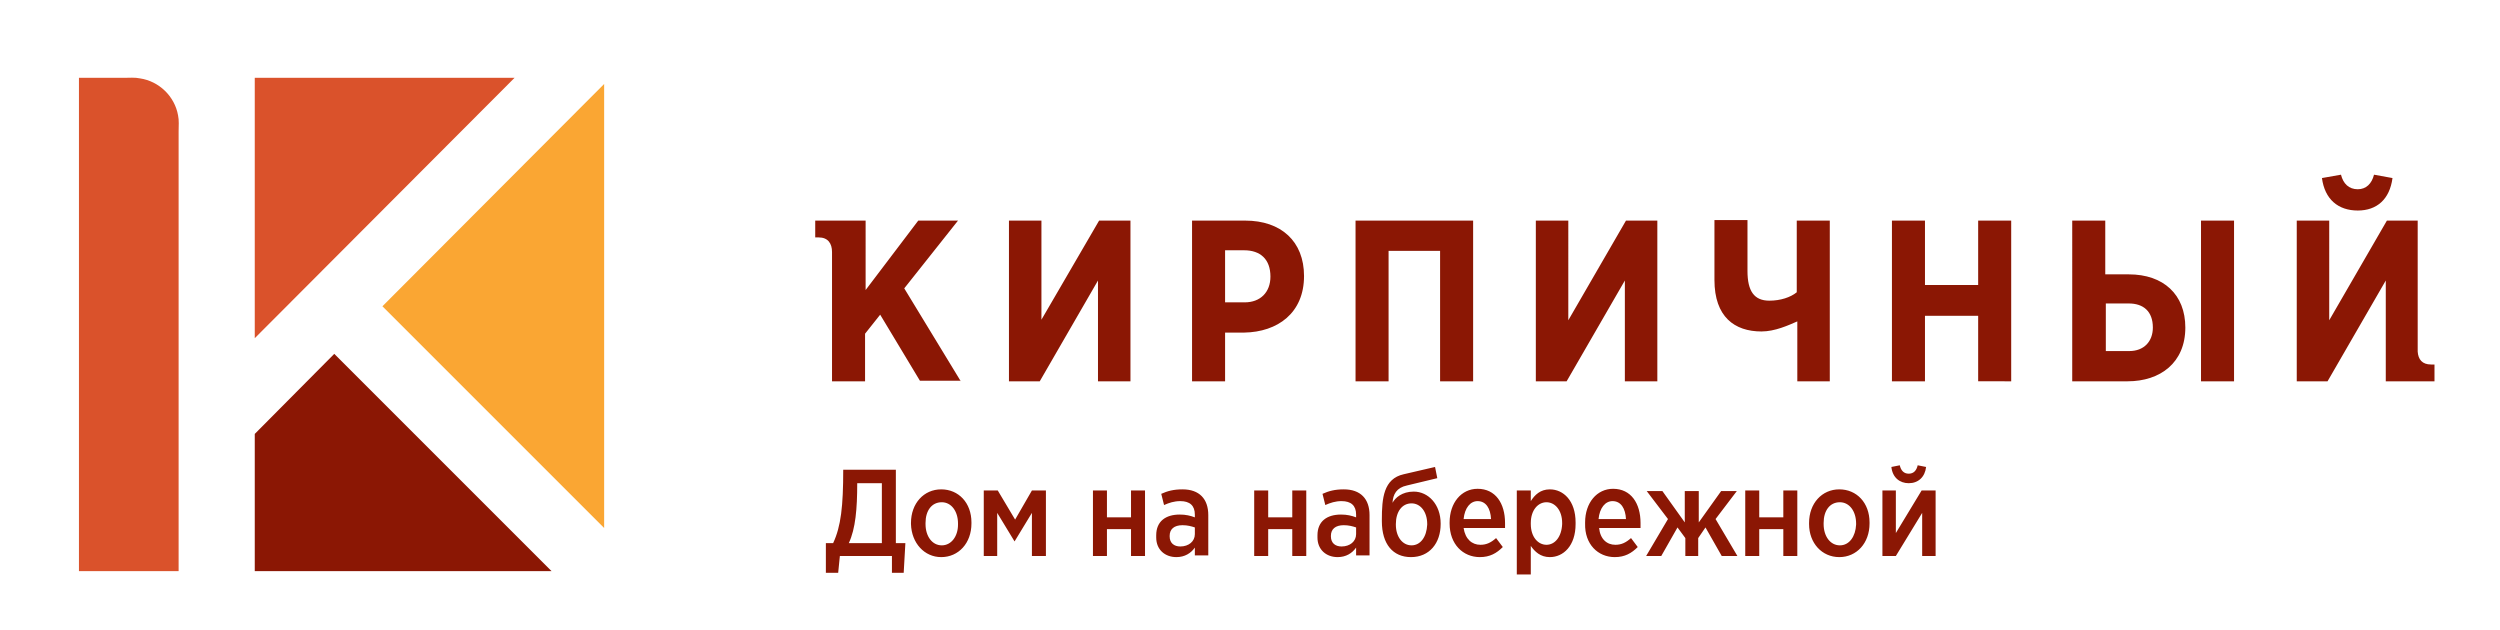
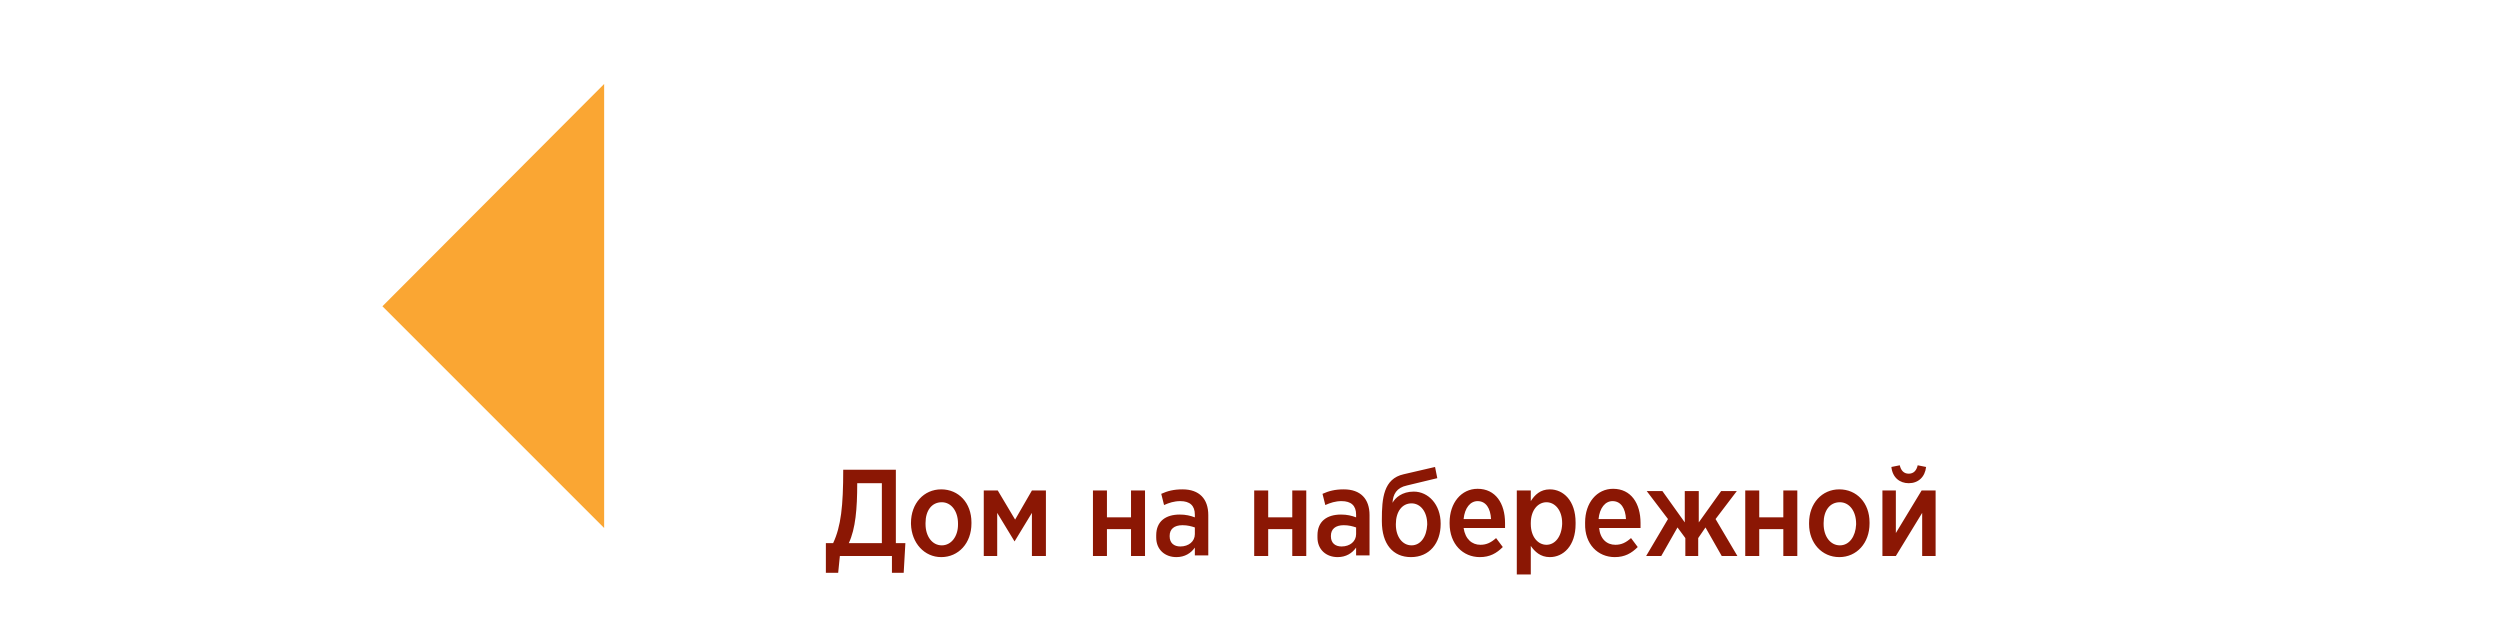
<svg xmlns="http://www.w3.org/2000/svg" id="Layer_1" x="0px" y="0px" viewBox="0 0 446.5 112.5" style="enable-background:new 0 0 446.5 112.5;" xml:space="preserve">
  <style type="text/css"> .st0{fill-rule:evenodd;clip-rule:evenodd;fill:#8B1704;} .st1{fill-rule:evenodd;clip-rule:evenodd;fill:#FAA633;} .st2{fill-rule:evenodd;clip-rule:evenodd;fill:#DA522B;} </style>
  <path class="st0" d="M340.9,86.3c1.7,0,2.9-1.1,3.1-2.9l-1.5-0.3c-0.2,0.9-0.7,1.5-1.6,1.5s-1.4-0.6-1.6-1.5l-1.5,0.3 C338,85.3,339.3,86.3,340.9,86.3 M345.6,87.6h-2.4l-4.6,7.6v-7.6h-2.4v11.7h2.4l4.7-7.7v7.7h2.4V87.6z M328.6,97.4 c-1.7,0-2.9-1.6-2.9-3.8v-0.2c0-2.2,1.1-3.7,2.9-3.7c1.7,0,2.9,1.6,2.9,3.8v0.2C331.4,95.8,330.3,97.4,328.6,97.4z M328.5,99.5 c3.1,0,5.4-2.5,5.4-6v-0.2c0-3.5-2.3-5.9-5.4-5.9c-3.1,0-5.4,2.5-5.4,6v0.2C323.1,97,325.4,99.5,328.5,99.5z M321,87.6h-2.5v4.8 h-4.3v-4.8h-2.5v11.7h2.5v-4.8h4.3v4.8h2.5V87.6z M303.3,99.3v-3.2l1.3-1.9l2.9,5.1h2.8l-3.9-6.6l3.8-5h-2.8l-4,5.6v-5.6h-2.5v5.6 l-4-5.6h-2.8l3.8,5l-3.9,6.6h2.7l2.9-5.1l1.4,1.9v3.2H303.3z M285.5,92.7c0.2-2,1.2-3.2,2.5-3.2c1.5,0,2.3,1.3,2.4,3.2H285.5z M288.4,99.5c1.8,0,3-0.7,4.1-1.8l-1.2-1.6c-0.9,0.8-1.7,1.2-2.8,1.2c-1.5,0-2.7-1-2.9-3h7.4c0-0.3,0-0.6,0-0.9 c0-3.5-1.7-6.1-4.9-6.1c-2.9,0-5,2.5-5,6v0.2C283,97.2,285.4,99.5,288.4,99.5z M276.2,97.3c-1.5,0-2.8-1.4-2.8-3.7v-0.2 c0-2.3,1.3-3.7,2.8-3.7c1.5,0,2.8,1.4,2.8,3.7v0.2C278.9,95.9,277.7,97.3,276.2,97.3z M270.9,102.6h2.5v-5.1c0.7,1,1.7,2,3.4,2 c2.4,0,4.6-2,4.6-5.9v-0.3c0-3.9-2.2-5.9-4.6-5.9c-1.7,0-2.7,1-3.4,2.1v-1.9h-2.5V102.6z M261.4,92.7c0.2-2,1.2-3.2,2.5-3.2 c1.5,0,2.3,1.3,2.4,3.2H261.4z M264.3,99.5c1.8,0,3-0.7,4.1-1.8l-1.2-1.6c-0.9,0.8-1.7,1.2-2.8,1.2c-1.5,0-2.7-1-3-3h7.4 c0-0.3,0-0.6,0-0.9c0-3.5-1.7-6.1-4.9-6.1c-2.9,0-5,2.5-5,6v0.2C258.9,97.2,261.3,99.5,264.3,99.5z M252.1,97.4 c-1.6,0-2.8-1.5-2.8-3.7v-0.1c0-2.2,1.1-3.7,2.8-3.7c1.6,0,2.8,1.5,2.8,3.7v0.1C254.8,95.9,253.7,97.4,252.1,97.4z M252,99.5 c3.3,0,5.3-2.5,5.3-5.9v-0.1c0-3.4-2.2-5.7-4.8-5.7c-2.1,0-3.3,1.1-3.8,2c0.1-1.5,0.7-2.7,2.6-3.1l5.4-1.3l-0.4-2l-5.6,1.3 c-3.6,0.8-3.9,4.3-3.9,8.1v0.3C246.8,97.2,248.8,99.5,252,99.5z M239.6,97.6c-1.1,0-1.9-0.6-1.9-1.8v-0.1c0-1.2,0.8-1.9,2.3-1.9 c0.9,0,1.6,0.2,2.2,0.4v1.2C242.2,96.7,241.1,97.6,239.6,97.6z M238.9,99.5c1.5,0,2.6-0.7,3.3-1.7v1.4h2.4V92c0-2.9-1.6-4.6-4.6-4.6 c-1.6,0-2.7,0.3-3.8,0.8l0.5,2c0.9-0.4,1.8-0.7,2.9-0.7c1.7,0,2.6,0.8,2.6,2.4v0.5c-0.8-0.3-1.6-0.5-2.7-0.5c-2.5,0-4.2,1.2-4.2,3.7 V96C235.3,98.2,236.9,99.5,238.9,99.5z M233.3,87.6h-2.5v4.8h-4.3v-4.8H224v11.7h2.5v-4.8h4.3v4.8h2.5V87.6z M210.8,97.6 c-1.1,0-1.9-0.6-1.9-1.8v-0.1c0-1.2,0.8-1.9,2.3-1.9c0.9,0,1.6,0.2,2.2,0.4v1.2C213.4,96.7,212.3,97.6,210.8,97.6z M210.1,99.5 c1.5,0,2.6-0.7,3.3-1.7v1.4h2.4V92c0-2.9-1.6-4.6-4.6-4.6c-1.6,0-2.7,0.3-3.8,0.8l0.5,2c0.9-0.4,1.8-0.7,2.9-0.7 c1.7,0,2.6,0.8,2.6,2.4v0.5c-0.8-0.3-1.6-0.5-2.7-0.5c-2.5,0-4.2,1.2-4.2,3.7V96C206.5,98.2,208.1,99.5,210.1,99.5z M204.5,87.6H202 v4.8h-4.3v-4.8h-2.5v11.7h2.5v-4.8h4.3v4.8h2.5V87.6z M181.3,92.8l-3.1-5.2h-2.5v11.7h2.4v-7.7l3.1,5.1h0l3.1-5.1v7.7h2.5V87.6h-2.5 L181.3,92.8z M168.2,97.4c-1.7,0-2.9-1.6-2.9-3.8v-0.2c0-2.2,1.1-3.7,2.9-3.7c1.7,0,2.9,1.6,2.9,3.8v0.2 C171.1,95.8,169.9,97.4,168.2,97.4z M168.1,99.5c3.1,0,5.4-2.5,5.4-6v-0.2c0-3.5-2.3-5.9-5.4-5.9c-3.1,0-5.4,2.5-5.4,6v0.2 C162.8,97,165.1,99.5,168.1,99.5z M159.3,99.3v3h2.1l0.3-5.3H160V83.9h-9.4c0,6.5-0.4,10.1-1.8,13.1h-1.3v5.3h2.2l0.3-3H159.3z M157.5,86.2V97h-5.9c1.2-2.6,1.5-6.1,1.5-10.7H157.5z" />
-   <path class="st0" d="M201.8,39.4h-5.5L186,57.1V39.4h-5.8v28.7h5.5l10.4-18v18h5.8V39.4z M226.9,49.4c0,2.8-1.8,4.6-4.6,4.6h-3.5 v-9.3h3.4C225.1,44.7,226.9,46.3,226.9,49.4z M232.9,49.3c0-6.2-4.1-9.9-10.5-9.9h-9.5v28.7h5.9v-8.7h3.4 C228.2,59.3,232.9,55.9,232.9,49.3z M242.1,68.1h5.9V44.8h9.2v23.3h5.9V39.4h-21V68.1z M295.9,39.4h-5.5l-10.3,17.8V39.4h-5.8v28.7 h5.5l10.4-18v18h5.8V39.4z M320.9,68.1h5.9V39.4h-5.9v12.8c-1.1,0.9-2.9,1.5-4.9,1.5c-2.7,0-3.9-1.7-3.9-5.3v-9.1h-5.9v10.7 c0,6.6,3.6,9.2,8.4,9.2c2.4,0,4.8-1.1,6.4-1.8V68.1z M359.2,68.1V39.4h-5.9v11.5h-9.5V39.4h-5.9v28.7h5.9V56.4h9.5v11.7H359.2z M393.1,68.1h5.9V39.4h-5.9V68.1z M376.1,62.7v-8.5h4.1c2.6,0,4.3,1.4,4.3,4.3c0,2.5-1.6,4.2-4.2,4.2H376.1z M370.2,68.1h9.8 c5.8,0,10.3-3.3,10.3-9.6c0-5.9-3.9-9.5-10.1-9.5h-4.2v-9.6h-5.9V68.1z M421.1,37.6c3.4,0,5.7-2,6.2-5.8l-3.3-0.6 c-0.4,1.6-1.4,2.6-2.9,2.6c-1.6,0-2.6-1-3-2.6l-3.4,0.6C415.2,35.6,417.6,37.6,421.1,37.6z M431.7,68.1h3.1v-3h-0.6 c-1.6,0-2.3-0.9-2.4-2.3V39.4h-5.5l-10.3,17.8V39.4h-5.8v28.7h5.5l10.4-18v18L431.7,68.1L431.7,68.1z M171.6,68.1l-10.1-16.6 l9.6-12.1h-7.1l-9.4,12.4V39.4h-5.2v0h-3.8v3h0.6c1.7,0,2.4,1.1,2.4,2.6v23.1h5.9v-8.5l2.7-3.4l7.1,11.8H171.6z" />
-   <polygon class="st0" points="98.5,102 45.5,102 45.5,77.5 59.7,63.2 " />
  <polygon class="st1" points="107.9,15 107.9,94.3 68.3,54.7 " />
-   <polygon class="st2" points="45.5,13.9 91.9,13.9 45.5,60.4 " />
-   <path class="st2" d="M14.1,13.9h8c1,0,2-0.1,2.9,0.1c3.4,0.5,6.2,3.2,6.8,6.6c0.2,0.9,0.1,1.9,0.1,2.9V102H14.1V13.9z" />
</svg>